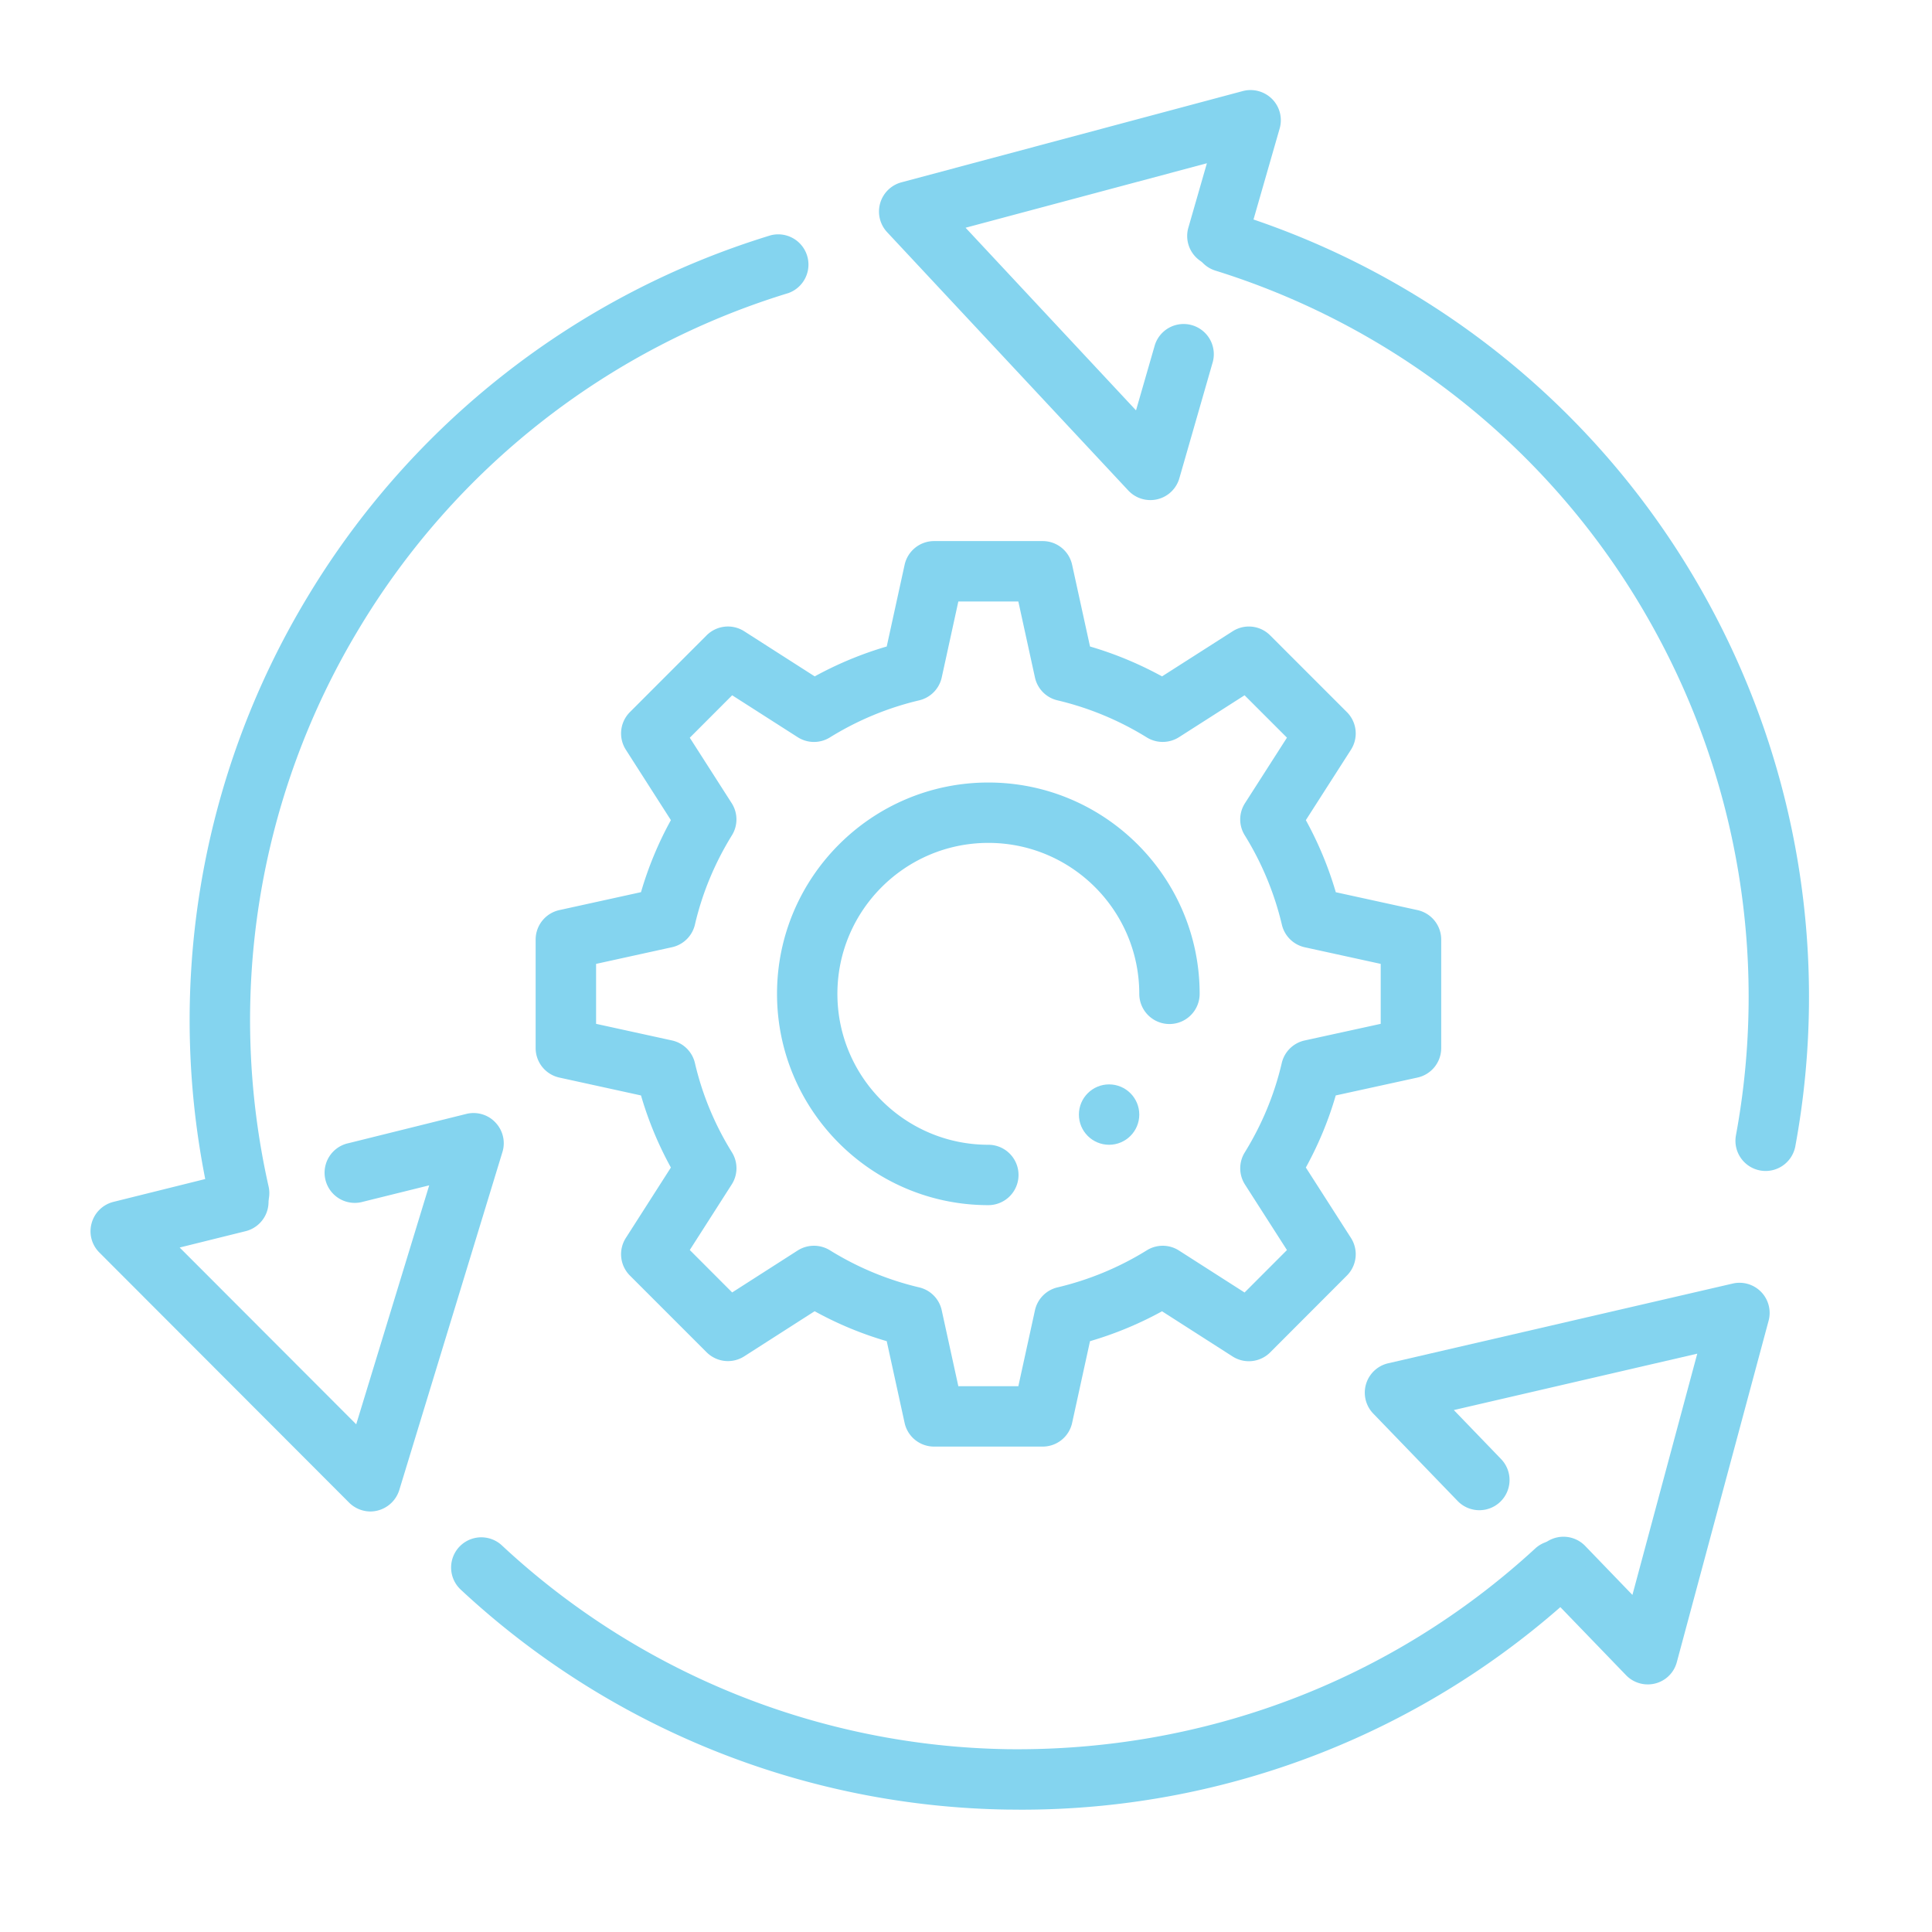
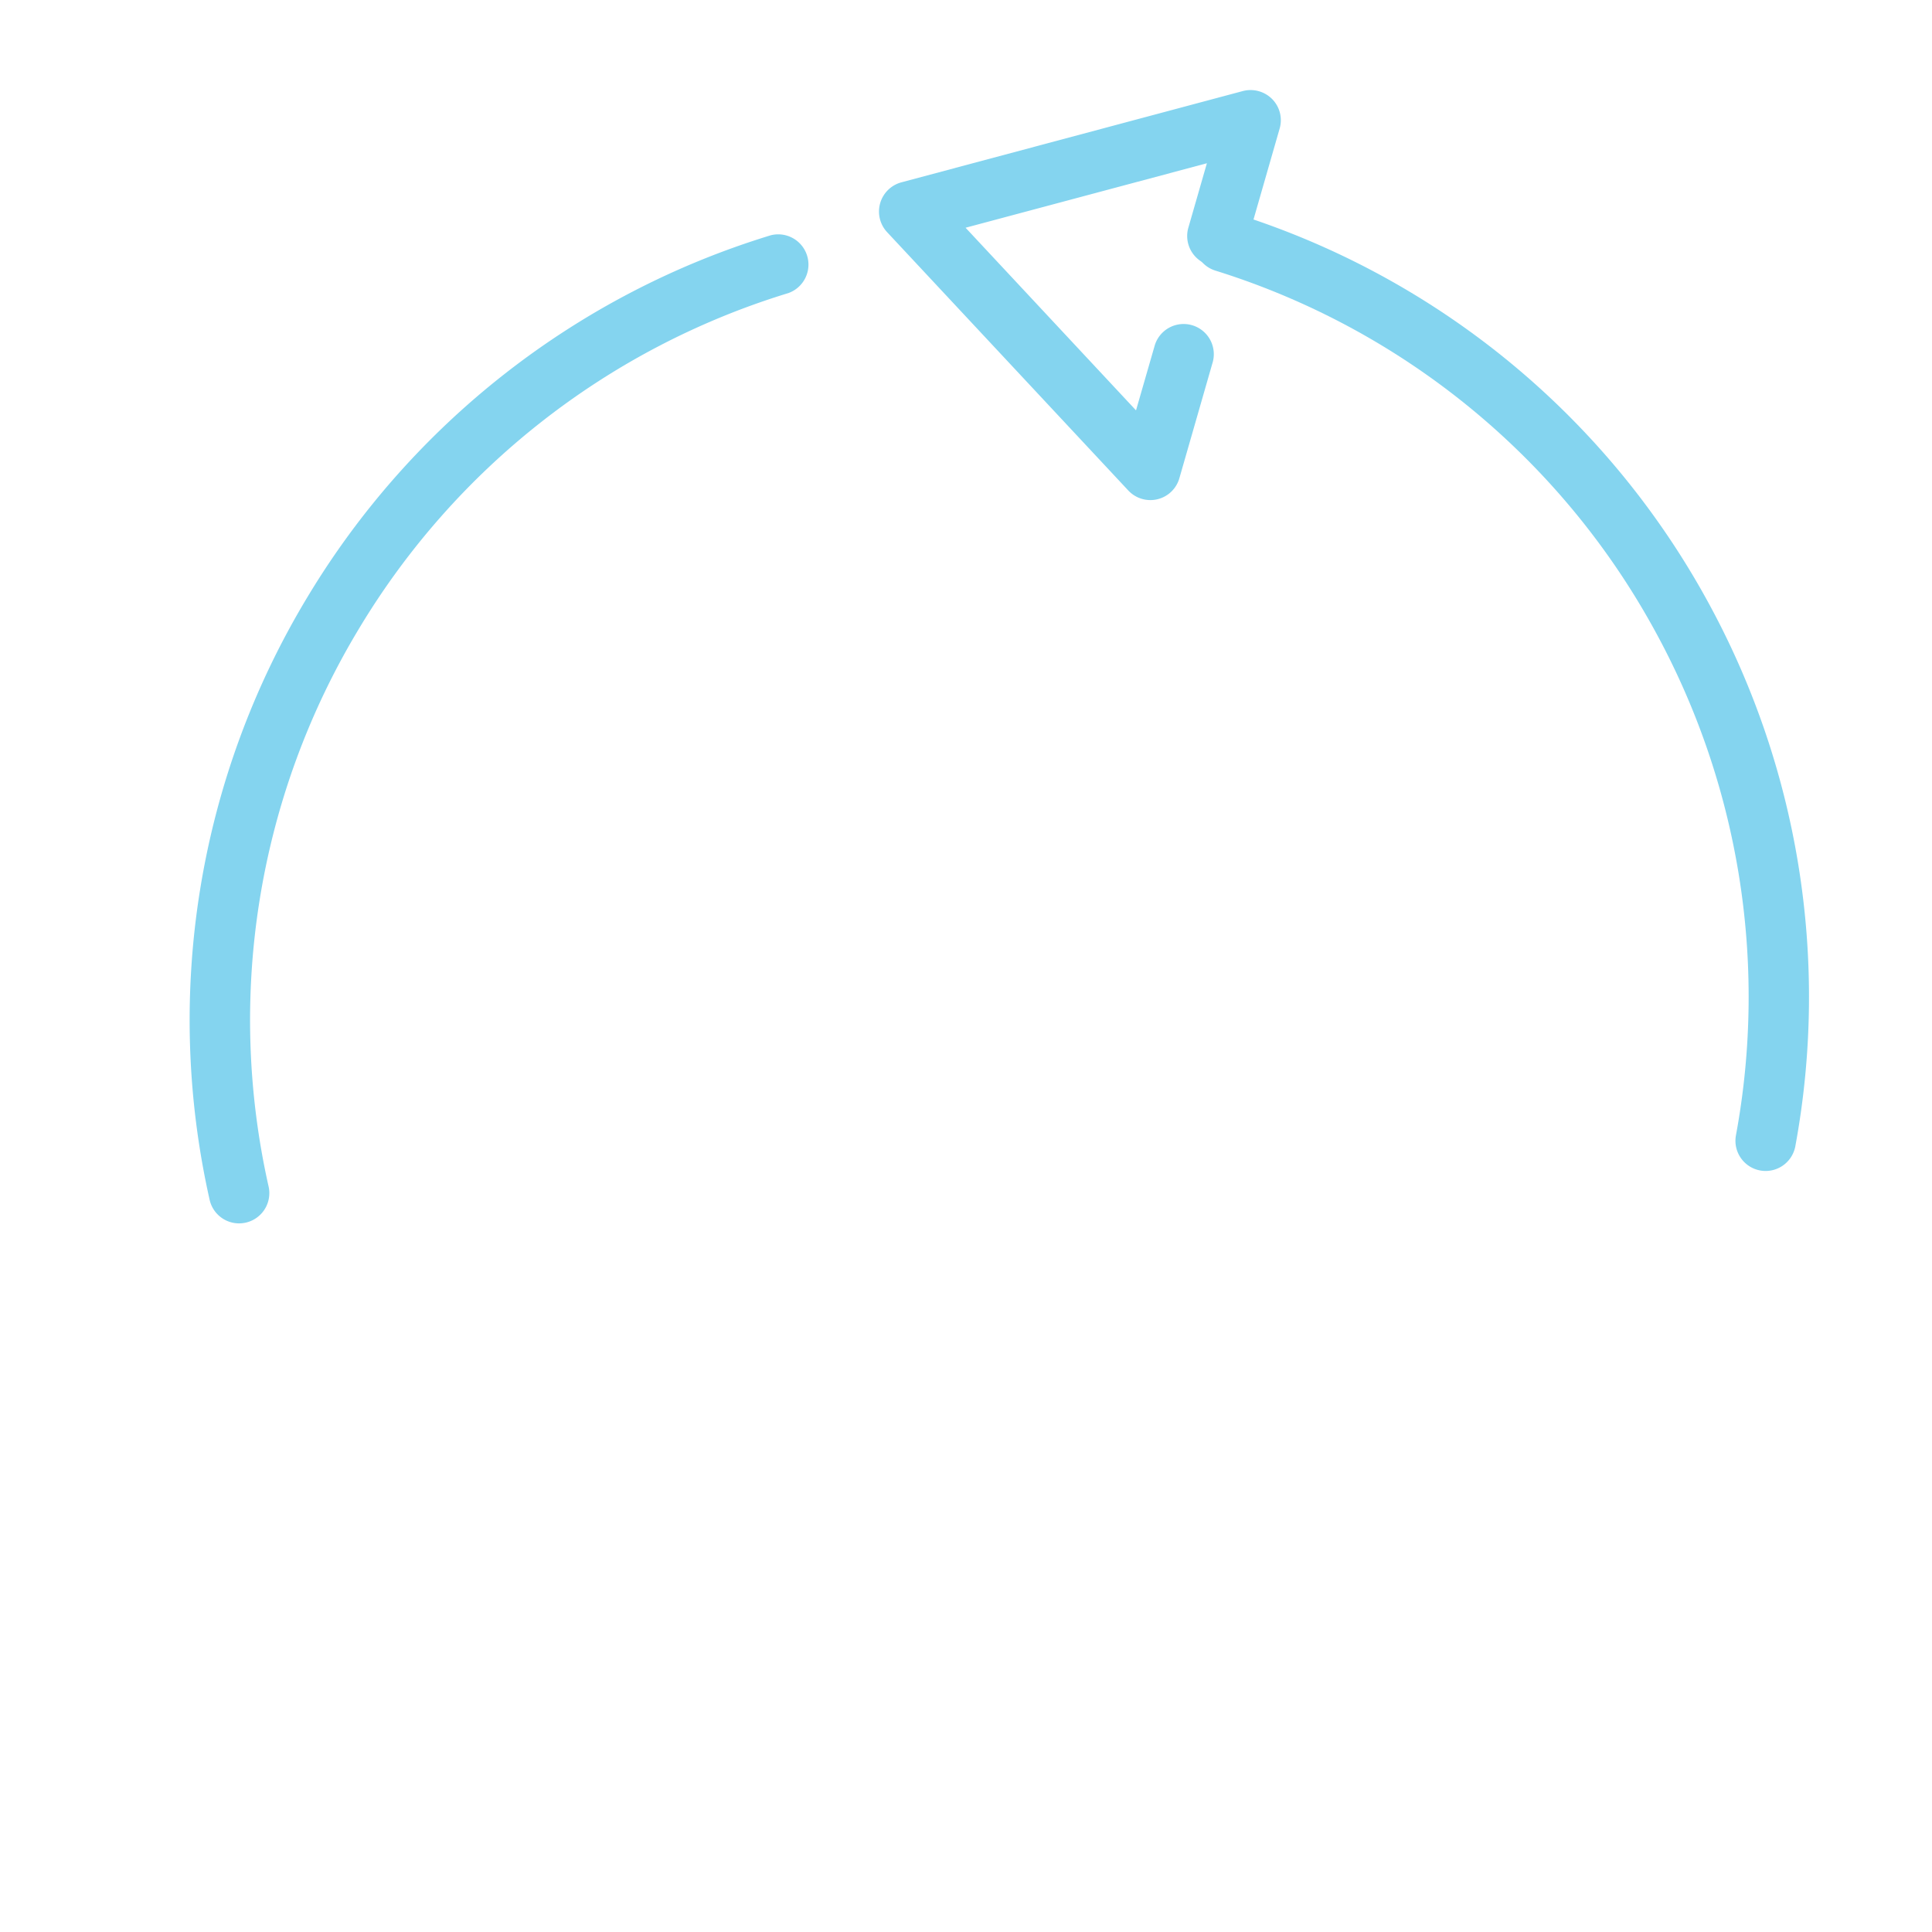
<svg xmlns="http://www.w3.org/2000/svg" viewBox="0 0 32 32" xml:space="preserve">
  <g fill="#84d4ef" class="fill-263238">
-     <path d="M27.292 27.899a.499.499 0 0 1-.359-.152l-1.395-1.445a.5.5 0 1 1 .719-.695l.781.81 1.074-3.996-4.032.934.781.81a.5.5 0 1 1-.719.695l-1.395-1.445a.499.499 0 0 1 .247-.835l5.704-1.32a.499.499 0 0 1 .595.618l-1.52 5.654a.496.496 0 0 1-.481.367z" />
-     <path d="m16.904 29.974-.243-.002a13.582 13.582 0 0 1-9.03-3.643.5.5 0 0 1 .682-.732 12.578 12.578 0 0 0 8.366 3.375c3.247.043 6.357-1.123 8.749-3.324a.5.5 0 0 1 .678.736 13.54 13.54 0 0 1-9.202 3.59zM6.137 25.035a.505.505 0 0 1-.354-.146l-4.137-4.143c-.128-.128-.177-.313-.128-.487a.5.5 0 0 1 .36-.352l1.949-.485a.499.499 0 1 1 .242.97l-1.093.271L5.9 23.591l1.209-3.958-1.094.271a.5.5 0 1 1-.24-.97l1.949-.484c.171-.043.36.01.482.142.124.13.169.317.116.489l-1.709 5.6a.505.505 0 0 1-.476.354z" />
    <path d="M3.96 20.263a.5.5 0 0 1-.488-.391 13.554 13.554 0 0 1 1.615-9.974 13.574 13.574 0 0 1 7.679-6.001.501.501 0 0 1 .293.957 12.572 12.572 0 0 0-7.114 5.56 12.548 12.548 0 0 0-1.496 9.239.501.501 0 0 1-.489.61zM19.053 8.283a.5.5 0 0 1-.365-.159l-3.995-4.279a.501.501 0 0 1 .237-.825l5.656-1.512a.504.504 0 0 1 .485.133.498.498 0 0 1 .124.488L20.64 4.06a.5.5 0 0 1-.961-.275l.311-1.081-3.997 1.068 2.823 3.025.312-1.082a.5.5 0 0 1 .961.275l-.555 1.931a.499.499 0 0 1-.481.362z" />
    <path d="M29.245 19.395a.5.5 0 0 1-.492-.592 12.616 12.616 0 0 0-1.37-8.406 12.546 12.546 0 0 0-7.253-5.915.5.5 0 0 1 .299-.955 13.547 13.547 0 0 1 7.829 6.386 13.623 13.623 0 0 1 1.478 9.074.501.501 0 0 1-.491.408z" />
  </g>
  <g fill="#84d4ef" class="fill-263238">
-     <path d="M17.27 23.96h-1.799a.499.499 0 0 1-.488-.393l-.296-1.353a5.855 5.855 0 0 1-1.194-.496l-1.166.747a.5.5 0 0 1-.623-.067l-1.271-1.271a.5.5 0 0 1-.067-.623l.746-1.166a5.889 5.889 0 0 1-.495-1.194l-1.352-.296a.5.5 0 0 1-.393-.488v-1.798a.5.5 0 0 1 .393-.488l1.352-.297a5.88 5.88 0 0 1 .495-1.193l-.746-1.166a.5.5 0 0 1 .067-.623l1.271-1.272a.5.5 0 0 1 .623-.067l1.167.747c.38-.208.779-.374 1.193-.495l.296-1.352a.5.5 0 0 1 .488-.394h1.799c.235 0 .438.163.488.394l.296 1.352c.414.121.813.287 1.193.495l1.168-.746a.497.497 0 0 1 .623.067l1.271 1.271a.5.5 0 0 1 .067.623l-.747 1.166c.209.381.375.78.496 1.194l1.353.296a.5.5 0 0 1 .393.488v1.798a.5.5 0 0 1-.394.488l-1.353.296c-.12.414-.286.813-.495 1.194l.747 1.166a.5.5 0 0 1-.067.623L21.038 22.4a.5.5 0 0 1-.623.067l-1.168-.748a5.924 5.924 0 0 1-1.193.495l-.296 1.353a.499.499 0 0 1-.488.393zm-1.397-1h.994l.275-1.257a.5.5 0 0 1 .374-.38 4.982 4.982 0 0 0 1.479-.614.498.498 0 0 1 .533.004l1.086.695.702-.703-.695-1.085a.499.499 0 0 1-.004-.532c.285-.462.492-.96.613-1.481a.499.499 0 0 1 .381-.374l1.258-.275v-.993l-1.257-.275a.5.5 0 0 1-.38-.374 4.998 4.998 0 0 0-.615-1.481.497.497 0 0 1 .004-.532l.695-1.085-.702-.702-1.086.694a.503.503 0 0 1-.532.005 4.992 4.992 0 0 0-1.48-.615.498.498 0 0 1-.374-.379l-.275-1.258h-.994l-.275 1.258a.5.5 0 0 1-.374.379c-.521.123-1.02.33-1.48.615a.5.5 0 0 1-.532-.005l-1.085-.694-.702.703.694 1.084a.499.499 0 0 1 .004.532c-.286.463-.492.96-.613 1.48a.5.5 0 0 1-.38.374l-1.257.276v.993l1.257.275a.5.5 0 0 1 .38.374c.121.521.328 1.02.613 1.479.102.164.1.371-.004.533l-.694 1.085.702.703 1.085-.695a.503.503 0 0 1 .533-.004c.458.284.955.491 1.479.615a.498.498 0 0 1 .374.38l.275 1.257zm.497-2.999c-1.93 0-3.5-1.57-3.5-3.5s1.57-3.5 3.5-3.5 3.5 1.57 3.5 3.5a.5.5 0 0 1-1 0c0-1.379-1.121-2.5-2.5-2.5s-2.5 1.121-2.5 2.5 1.121 2.5 2.5 2.5a.5.5 0 0 1 0 1z" />
-     <circle cx="18.37" cy="18.461" r=".5" />
-   </g>
+     </g>
</svg>